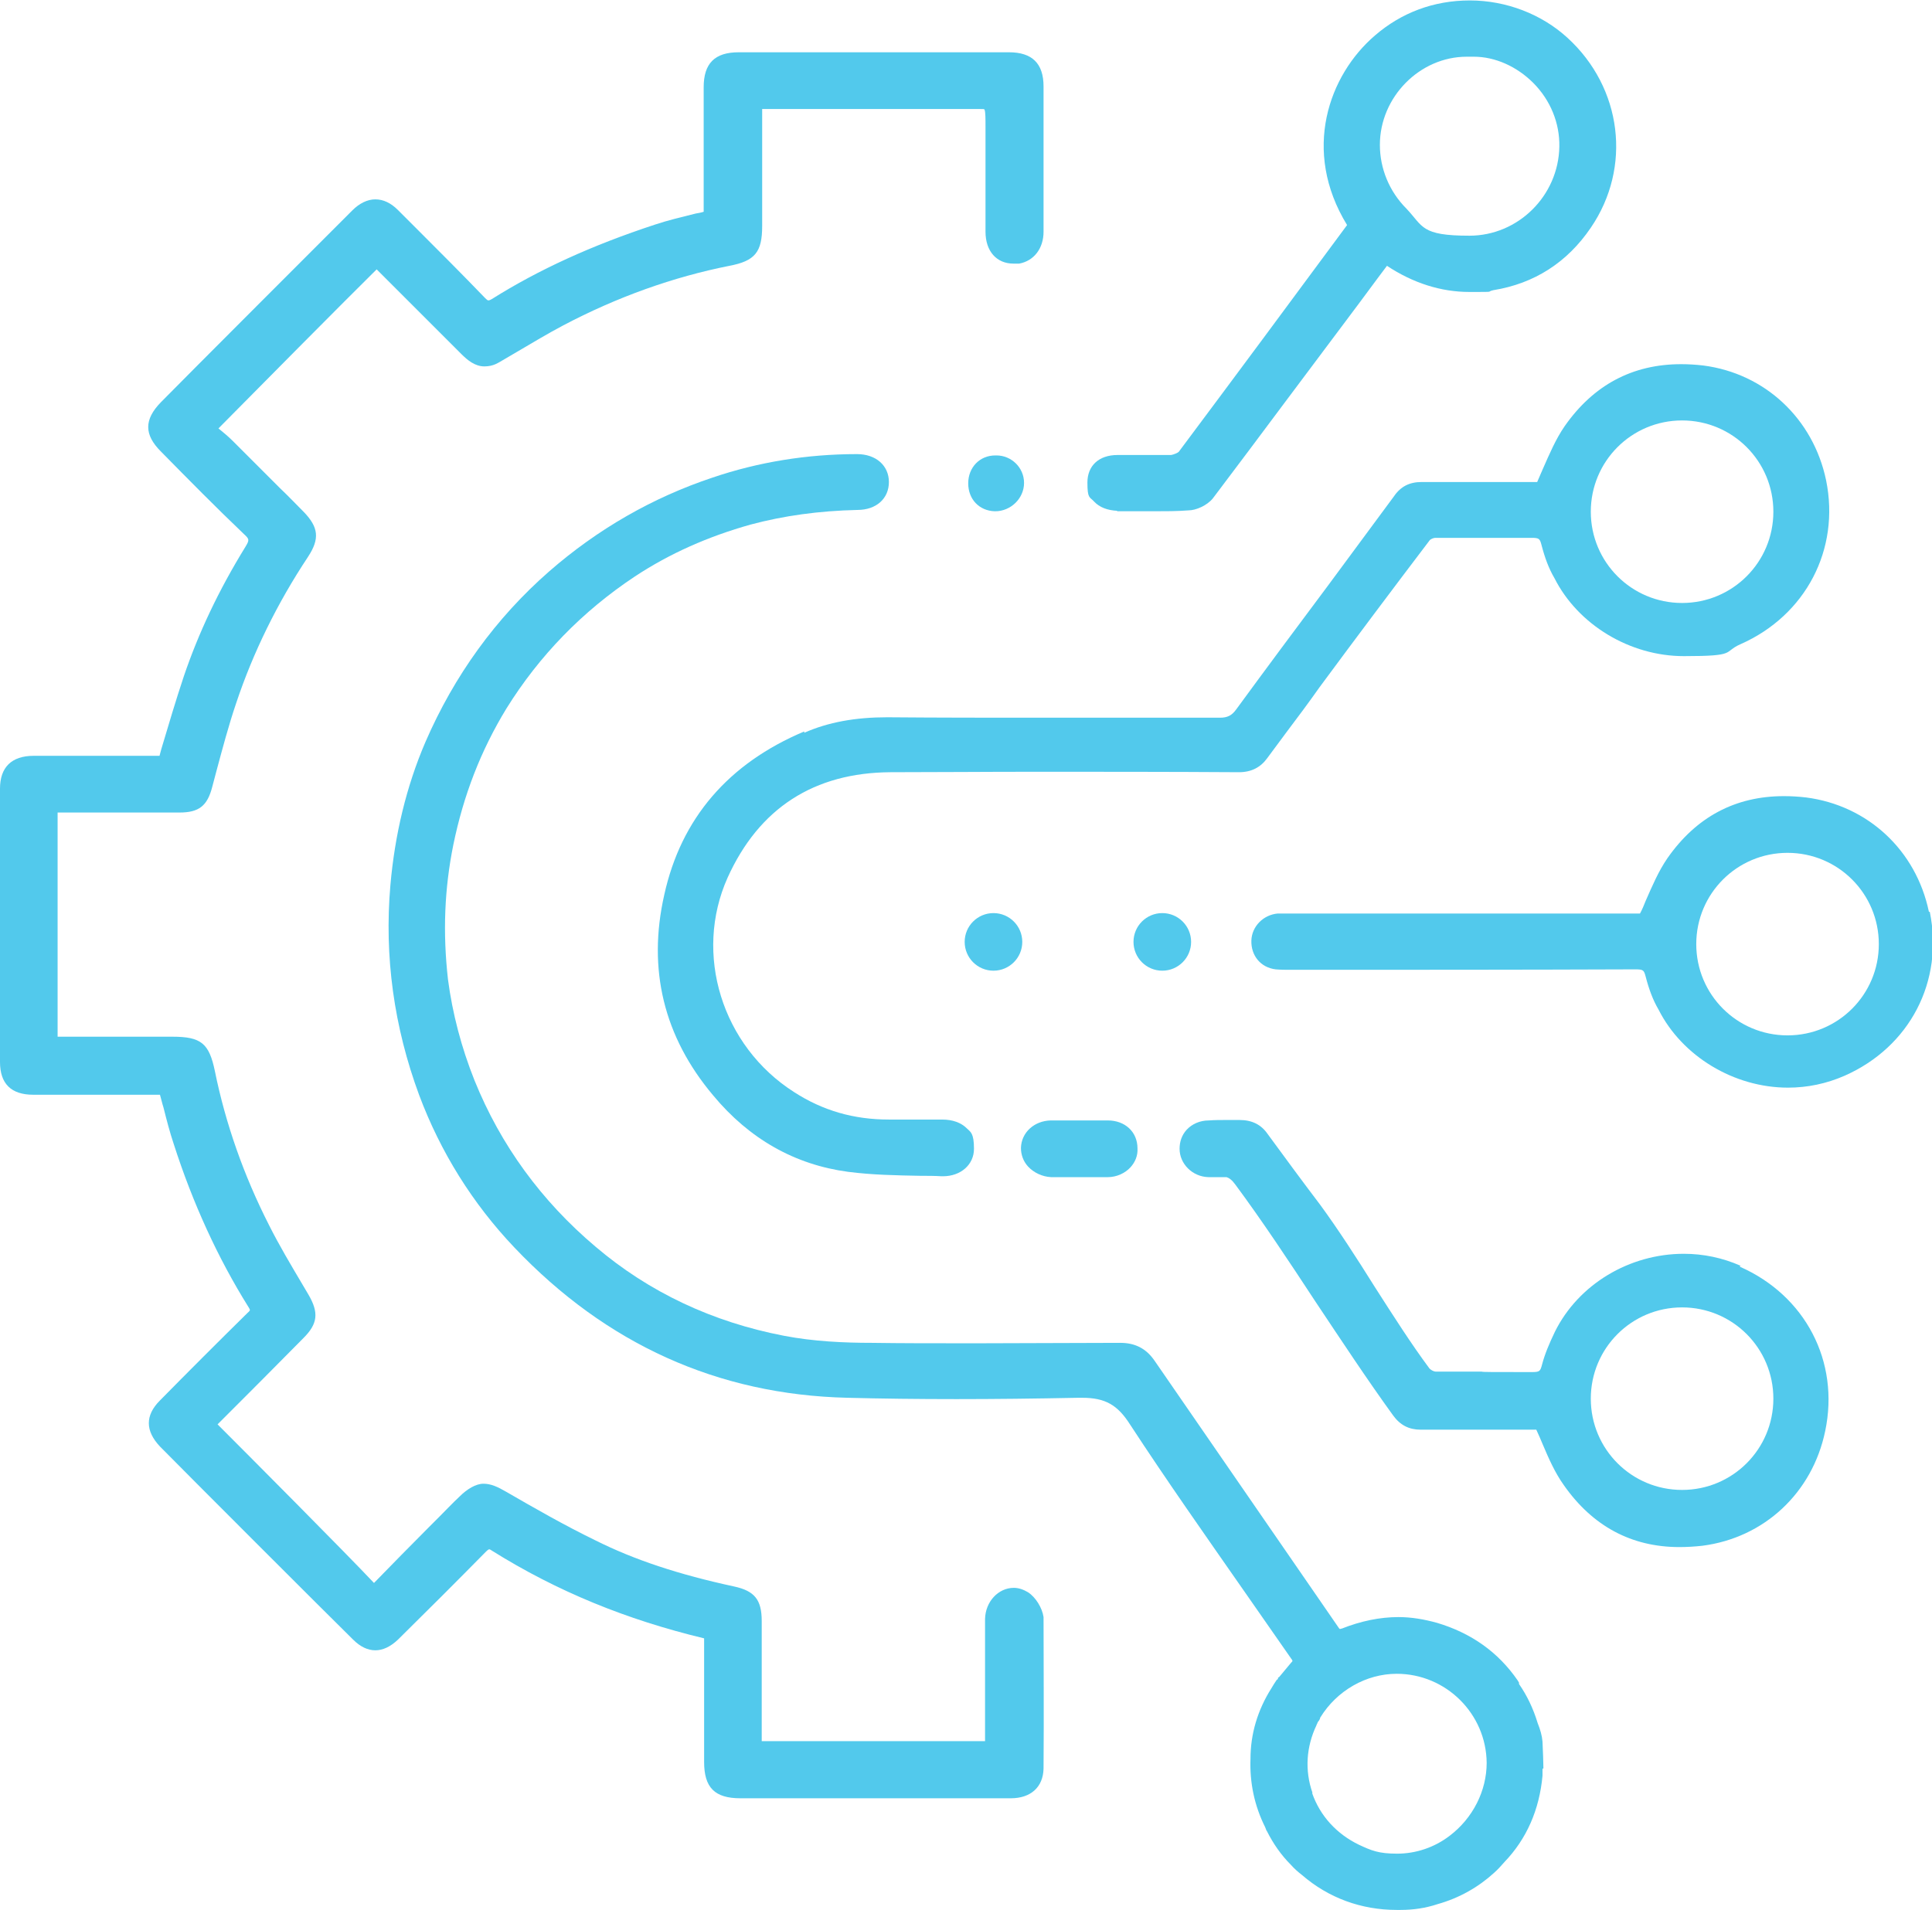
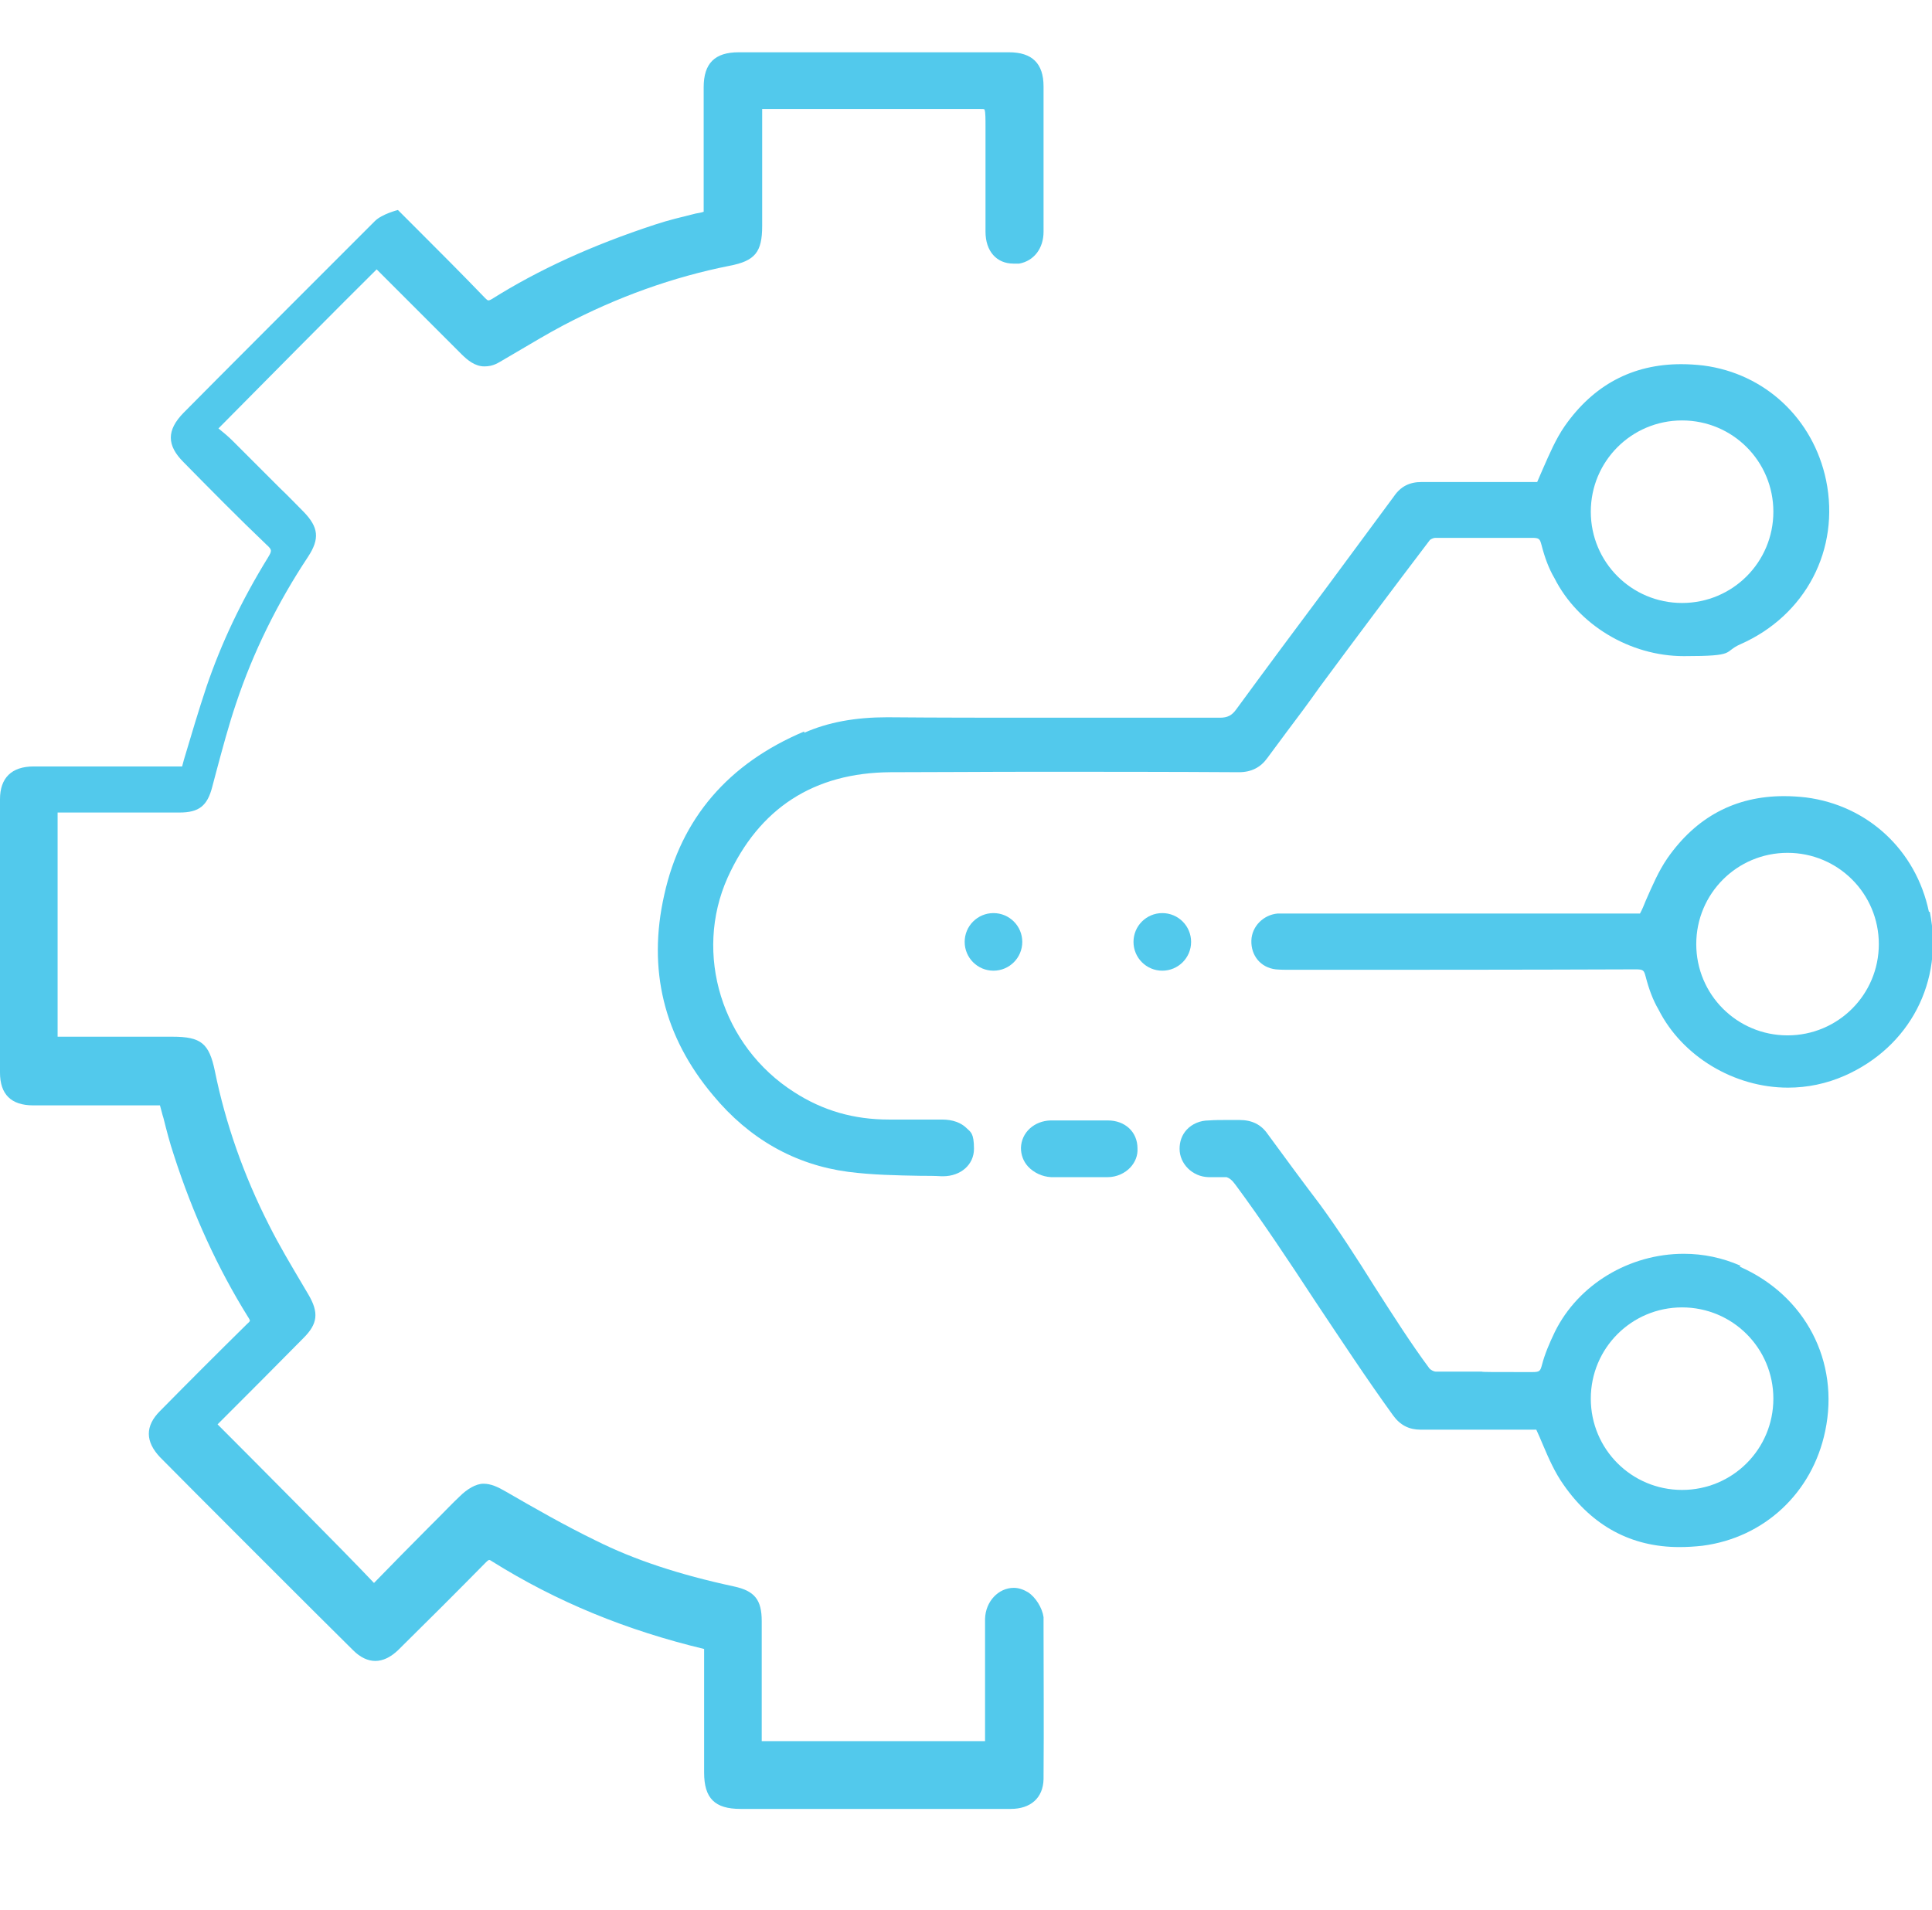
<svg xmlns="http://www.w3.org/2000/svg" id="Layer_1" data-name="Layer 1" version="1.1" viewBox="0 0 436 431.2">
  <defs>
    <style>
      .cls-1 {
        fill: #52c9ec;
        stroke-width: 0px;
      }
    </style>
  </defs>
  <circle class="cls-1" cx="224.2" cy="212.6" r="6.5" />
  <circle class="cls-1" cx="262.3" cy="212.6" r="6.5" />
  <path class="cls-1" d="M181.5,165.1c-17.1,7.2-27.8,19.6-31.6,36.9-3.8,16.8-.1,32,11,45.2,8.2,9.9,18.5,15.7,30.5,17.3,5.4.7,10.9.8,16.3.9,1.6,0,3.2,0,4.8.1h.3c4,0,7-2.6,7-6.2s-.8-3.8-1.6-4.6c-1.3-1.3-3.2-2-5.6-2h-12c-7.9,0-14.9-2-21.4-6.2-16.3-10.4-22.7-31.2-15-48.4,7.1-15.7,19.5-23.7,36.8-23.8,10.2,0,21-.1,33.2-.1s30.4,0,45.3.1h.1c2.8,0,4.9-1.1,6.4-3.2,1.4-1.9,2.8-3.8,4.3-5.8,2.5-3.3,5.1-6.8,7.5-10.2,8.2-11.1,16.6-22.3,24.8-33.1.2-.3.9-.6,1.3-.6h10.4s2,0,11.3,0c1.8,0,1.9.2,2.3,1.7.7,2.7,1.6,5.2,2.9,7.4,5.3,10.5,17,17.6,29.2,17.6s8.7-.9,12.8-2.7c14.7-6.5,22.5-21.4,19.3-37-2.9-13.9-13.8-24.1-27.7-25.9-1.7-.2-3.4-.3-5-.3-11,0-19.8,4.7-26.3,14-2,2.9-3.4,6.2-4.9,9.6-.4,1-.9,2-1.3,3h-26.1c-2.7,0-4.7,1-6.2,3.2-5,6.8-10,13.5-15,20.3-6.8,9.1-13.8,18.5-20.6,27.8-1,1.4-2,1.9-3.7,1.9h-39.3c-12.9,0-23.9,0-35.8-.1-7.1,0-13.3,1.1-18.7,3.5v-.2ZM379.6,94.9c11.4,0,20.6,9.2,20.6,20.6s-9.2,20.6-20.6,20.6-20.6-9.2-20.6-20.6,9.2-20.6,20.6-20.6Z" />
-   <path class="cls-1" d="M235.5,365h0c-.3-2.1-1.8-4.5-3.5-5.6-1-.6-2.1-1-3.2-1-3.5,0-6.4,3.1-6.5,7v27.6h-50.4v-27.1c0-4.8-1.6-6.8-6.2-7.8-12.5-2.7-22.5-6-31.3-10.4-7-3.4-13.8-7.3-20.2-11-1.9-1.1-3.4-1.8-5.1-1.8s-3.7,1.2-5.4,2.9c-1.6,1.5-3.2,3.2-4.7,4.7-.8.8-1.6,1.6-2.4,2.4-4,4-8,8.1-12.2,12.4-6.3-6.7-28.9-29.4-35.3-35.8,6.7-6.7,13-13,19.4-19.5,3.2-3.2,3.5-5.7,1.1-9.8l-1.3-2.2c-2.6-4.4-5.3-8.9-7.6-13.5-5.7-11.2-9.8-22.9-12.2-34.7-1.3-6.3-3.1-7.8-9.6-7.8H13v-50.6h27.5c4.4,0,6.3-1.5,7.4-5.8.3-1.1.6-2.3.9-3.4,1.4-5.2,2.8-10.5,4.5-15.5,3.8-11.4,9.3-22.6,16.2-33,2.7-4.1,2.4-6.7-1-10.2-1.8-1.8-3.5-3.6-5.3-5.3-3.5-3.5-7.1-7.1-10.7-10.7-1-1-2.1-1.9-3.2-2.8,7.3-7.4,29-29.3,35.7-35.9l19.1,19.1c1.4,1.4,3.1,2.8,5.2,2.8s3.1-.8,4.5-1.6c1-.6,1.9-1.1,2.9-1.7,3.4-2,6.9-4.1,10.3-5.9,12.3-6.5,25-11,37.6-13.5,5.8-1.1,7.4-3.1,7.4-9v-26.4h46.5c5.1,0,3.2,0,3.7.2.2.5.2,2.2.2,3.7v23.8c0,4.4,2.5,7.2,6.3,7.2s.8,0,1.3,0c3.3-.6,5.5-3.4,5.5-7.2V19.5c0-5.2-2.6-7.7-7.8-7.7h-61c-5.4,0-7.9,2.5-7.9,7.9v28.1c-.6.2-1.2.3-1.8.4-3.2.8-6.2,1.5-9.2,2.5-14.3,4.7-26.3,10.2-36.8,16.8-.5.3-.7.3-.8.3s-.2,0-.8-.6c-5.1-5.3-10.4-10.6-15.6-15.8l-4-4c-1.6-1.6-3.3-2.4-5.1-2.4s-3.6.9-5.2,2.5c-11,11-37.2,37.2-43.2,43.3-3.8,3.9-3.8,7.3,0,11.1,6.1,6.2,12.4,12.6,18.8,18.7,1.2,1.1,1.2,1.3.3,2.8-6.1,9.9-10.6,19.5-13.9,29.2-1.8,5.4-3.4,10.8-5.1,16.5l-.4,1.5H7.6c-5,0-7.6,2.6-7.6,7.4v61.7c0,4.9,2.5,7.4,7.5,7.4h28.6c.3,1,.5,2,.8,2.9.7,2.8,1.4,5.5,2.3,8.2,4.3,13.4,10,25.8,16.8,36.7.4.6.4.8.4.8,0,0,0,.2-.6.7-6.6,6.5-13.2,13.1-19.7,19.7-3.4,3.4-3.3,6.9,0,10.4,5.3,5.4,37.9,38,43.6,43.6,1.6,1.6,3.3,2.4,5,2.4s3.4-.8,5.1-2.4c6.8-6.7,13.3-13.2,19.9-19.9.5-.5.7-.5.7-.5,0,0,.2,0,.6.3,14.7,9.2,30.4,15.6,47.9,19.8v27.9c0,5.8,2.4,8.2,8.2,8.2h61c4.5,0,7.3-2.5,7.4-6.7.1-12.8,0-24.1,0-34.4h0v.2Z" />
+   <path class="cls-1" d="M235.5,365h0c-.3-2.1-1.8-4.5-3.5-5.6-1-.6-2.1-1-3.2-1-3.5,0-6.4,3.1-6.5,7v27.6h-50.4v-27.1c0-4.8-1.6-6.8-6.2-7.8-12.5-2.7-22.5-6-31.3-10.4-7-3.4-13.8-7.3-20.2-11-1.9-1.1-3.4-1.8-5.1-1.8s-3.7,1.2-5.4,2.9c-1.6,1.5-3.2,3.2-4.7,4.7-.8.8-1.6,1.6-2.4,2.4-4,4-8,8.1-12.2,12.4-6.3-6.7-28.9-29.4-35.3-35.8,6.7-6.7,13-13,19.4-19.5,3.2-3.2,3.5-5.7,1.1-9.8l-1.3-2.2c-2.6-4.4-5.3-8.9-7.6-13.5-5.7-11.2-9.8-22.9-12.2-34.7-1.3-6.3-3.1-7.8-9.6-7.8H13v-50.6h27.5c4.4,0,6.3-1.5,7.4-5.8.3-1.1.6-2.3.9-3.4,1.4-5.2,2.8-10.5,4.5-15.5,3.8-11.4,9.3-22.6,16.2-33,2.7-4.1,2.4-6.7-1-10.2-1.8-1.8-3.5-3.6-5.3-5.3-3.5-3.5-7.1-7.1-10.7-10.7-1-1-2.1-1.9-3.2-2.8,7.3-7.4,29-29.3,35.7-35.9l19.1,19.1c1.4,1.4,3.1,2.8,5.2,2.8s3.1-.8,4.5-1.6c1-.6,1.9-1.1,2.9-1.7,3.4-2,6.9-4.1,10.3-5.9,12.3-6.5,25-11,37.6-13.5,5.8-1.1,7.4-3.1,7.4-9v-26.4h46.5c5.1,0,3.2,0,3.7.2.2.5.2,2.2.2,3.7v23.8c0,4.4,2.5,7.2,6.3,7.2s.8,0,1.3,0c3.3-.6,5.5-3.4,5.5-7.2V19.5c0-5.2-2.6-7.7-7.8-7.7h-61c-5.4,0-7.9,2.5-7.9,7.9v28.1c-.6.2-1.2.3-1.8.4-3.2.8-6.2,1.5-9.2,2.5-14.3,4.7-26.3,10.2-36.8,16.8-.5.3-.7.3-.8.3s-.2,0-.8-.6c-5.1-5.3-10.4-10.6-15.6-15.8l-4-4s-3.6.9-5.2,2.5c-11,11-37.2,37.2-43.2,43.3-3.8,3.9-3.8,7.3,0,11.1,6.1,6.2,12.4,12.6,18.8,18.7,1.2,1.1,1.2,1.3.3,2.8-6.1,9.9-10.6,19.5-13.9,29.2-1.8,5.4-3.4,10.8-5.1,16.5l-.4,1.5H7.6c-5,0-7.6,2.6-7.6,7.4v61.7c0,4.9,2.5,7.4,7.5,7.4h28.6c.3,1,.5,2,.8,2.9.7,2.8,1.4,5.5,2.3,8.2,4.3,13.4,10,25.8,16.8,36.7.4.6.4.8.4.8,0,0,0,.2-.6.7-6.6,6.5-13.2,13.1-19.7,19.7-3.4,3.4-3.3,6.9,0,10.4,5.3,5.4,37.9,38,43.6,43.6,1.6,1.6,3.3,2.4,5,2.4s3.4-.8,5.1-2.4c6.8-6.7,13.3-13.2,19.9-19.9.5-.5.7-.5.7-.5,0,0,.2,0,.6.3,14.7,9.2,30.4,15.6,47.9,19.8v27.9c0,5.8,2.4,8.2,8.2,8.2h61c4.5,0,7.3-2.5,7.4-6.7.1-12.8,0-24.1,0-34.4h0v.2Z" />
  <path class="cls-1" d="M435.3,205.8c-2.9-13.9-13.8-24-27.7-25.8-1.7-.2-3.4-.3-5-.3-11,0-19.8,4.7-26.3,14-2,2.9-3.4,6.2-4.9,9.6-.4,1-.8,2-1.3,2.9h-81.8c-3.2.3-5.8,2.9-5.9,6.1-.1,3.4,2.1,6.1,5.5,6.5,1.1.1,2.3.1,3.3.1,25.5,0,51.9,0,77.9-.1,1.8,0,1.9.2,2.3,1.7.7,2.7,1.6,5.2,2.9,7.4,5.3,10.5,17,17.6,29.2,17.6h0c4.4,0,8.7-.9,12.8-2.7,14.7-6.5,22.4-21.3,19.2-37h-.2ZM424,213.1c0,11.4-9.2,20.6-20.6,20.6s-20.6-9.2-20.6-20.6,9.2-20.6,20.6-20.6,20.6,9.2,20.6,20.6Z" />
-   <path class="cls-1" d="M252.1,115.4c2.6,0,5.3,0,8,0h0c3,0,5.6,0,8.1-.2,1.7,0,4.2-1.1,5.5-2.7,5.5-7.3,11-14.6,16.5-22,5.5-7.3,10.9-14.6,16.4-21.9,1.4-1.9,2.8-3.8,4.3-5.8.7-.9,1.4-1.9,2.1-2.8,5.9,3.9,12.2,5.9,18.6,5.9s3.6,0,5.4-.4c9.3-1.5,16.7-6.3,22-14.1,9.3-13.6,7.1-31.6-5.3-42.9-5.8-5.3-13.8-8.4-22-8.4s-15.5,2.8-21.4,7.9c-10.4,8.9-16.6,26-6.3,42.8-12.4,16.8-25.3,34.2-38,51.2-.2.2-1.1.6-1.7.7h-12.1c-4.3,0-6.8,2.5-6.8,6.2s.5,3.2,1.5,4.3c1.2,1.3,3,2,5.3,2.1h-.1ZM331.9,12.8h.7c4.8,0,9.7,2.2,13.4,5.9,3.9,3.9,6,9.1,5.9,14.4-.2,11.1-9.3,20.1-20.3,20.1s-10.4-2.1-14.2-6.1c-3.9-3.9-6-9.1-6-14.4,0-10.8,9-19.9,19.6-19.9s.5,0,.7,0h.2Z" />
  <path class="cls-1" d="M237.1,265.7h12.9c2,0,3.9-.9,5.1-2.2,1.1-1.2,1.7-2.7,1.6-4.3,0-3.7-2.8-6.3-6.7-6.3h-12.9c-3.7.1-6.6,2.7-6.7,6.2,0,1.5.5,3,1.6,4.2,1.3,1.4,3.2,2.3,5.2,2.4h-.1Z" />
-   <path class="cls-1" d="M224.6,115.4h0c3.5,0,6.5-2.9,6.5-6.4s-2.9-6.2-6.2-6.2-.2,0-.3,0c-3.5,0-6.1,2.7-6.1,6.3s2.5,6.2,6,6.3h.1Z" />
  <path class="cls-1" d="M392.8,285.7c-4.1-1.8-8.4-2.7-12.8-2.7-12.3,0-23.8,6.9-29.1,17.6-1.3,2.7-2.3,5.1-2.9,7.4-.4,1.5-.5,1.7-2.3,1.7-9,0-11.2,0-11.3-.1h-10.3c-.6,0-1.2-.4-1.5-.7-4.1-5.5-8.3-12.1-12.4-18.5-4-6.4-8.2-12.9-12.3-18.5-3.8-5-7.7-10.3-11.8-15.9-1.5-2.2-3.6-3.2-6.4-3.2h-2.9c-1.3,0-2.7,0-4,.1-2,0-3.8.8-5,2.1-1.1,1.2-1.6,2.7-1.6,4.3,0,3.4,2.9,6.3,6.5,6.4h4.1c.6.2,1.2.6,2,1.7,6,8.1,12.1,17.3,18,26.3,5.8,8.7,11.8,17.8,17.6,25.8,1.6,2.2,3.6,3.2,6.2,3.2h26.1c.5,1.1,1,2.2,1.4,3.2,1.4,3.3,2.8,6.5,4.8,9.3,6.5,9.3,15.3,14,26.1,14h0c1.7,0,3.4-.1,5.2-.3,13.9-1.8,24.8-11.9,27.7-25.9,3.3-15.7-4.5-30.6-19.3-37.1l.2-.2ZM359,315.7c0-11.4,9.2-20.6,20.6-20.6s20.6,9.2,20.6,20.6-9.2,20.6-20.6,20.6-20.6-9.2-20.6-20.6Z" />
-   <path class="cls-1" d="M348.3,399.3v-.4c0-.4-.1-4.2-.2-5.8-.1-1.3-.5-2.7-1.1-4.2-1-3.3-2.4-6.2-4.2-8.8v-.3l-.3-.5c-4.4-6.4-10.5-10.7-18.2-13-2.9-.8-5.8-1.3-8.7-1.3-4.2,0-8.5.9-12.8,2.6-.2,0-.3.1-.4.1,0,0-.2-.1-.3-.3l-41.5-60.2c-1.9-2.8-4.4-4.1-7.8-4.1-10.6,0-21.6.1-32.4.1s-16.5,0-23.7-.1c-6,0-13.1-.3-19.8-1.6-16.1-3.1-30.4-9.8-42.5-20.1-12.2-10.3-21.4-22.9-27.3-37.5-3-7.5-5-15.2-6-22.8-1.2-10.6-.8-20.5,1.2-30.4,2.3-11.2,6.2-21.3,12-30.8,7.4-11.9,17.1-21.9,29-29.8,7.9-5.2,16.5-9,26.1-11.7,7.5-2,15.4-3.1,24.1-3.3,4.3,0,7.1-2.6,7.1-6.3s-2.9-6.3-7.2-6.3c-11.3,0-22.3,1.8-32.6,5.3-13.5,4.5-25.9,11.6-36.9,21.2-12,10.5-21.4,23.5-27.9,38.5-4.3,10-6.9,20.9-7.9,32.3-1.4,16.1.8,32,6.5,47.4,4.8,12.8,12,24.4,21.5,34.4,20.7,21.8,45.9,33.2,75.1,33.9,7.9.2,15.9.3,24.6.3s17.6-.1,27.5-.3h.9c5.2,0,8,1.6,10.8,6,8.3,12.7,17.1,25.2,25.6,37.4,3.6,5.2,7.2,10.3,10.8,15.5.2.2.2.4.3.5,0,0-.2.3-.5.6h0c-.8,1-1.7,2-2.5,3-.2.1-.3.2-.3.3v.2c-.1,0-.3.2-.3.2-.4.6-.8,1.2-1.2,1.9-3.1,4.9-4.7,10.3-4.7,15.9-.2,5.4.9,10.6,3.3,15.4l.2.5c0,.1.1.3.2.4,1.4,2.8,3.2,5.4,5.4,7.6.8.9,1.6,1.6,2.5,2.3,6,5.2,13.4,7.9,21.4,7.9h.9c2.8,0,5.6-.4,8.3-1.3,5-1.4,9.3-3.9,12.8-7.1.9-.8,1.6-1.6,2.3-2.4,5-5.2,7.9-11.8,8.6-19.5v-1.6h.2ZM296.2,404.7c-1.8-5.1-1.4-10.5.9-15.3,0-.2.2-.3.2-.5.1-.2.2-.4.4-.6l.2-.4h0c0-.1,0-.2.1-.3,3.7-6,10.3-9.8,17.2-9.8,11.1,0,20.2,9,20.3,20.1,0,6.3-3.1,12.5-8.4,16.5-3.4,2.6-7.6,4-11.8,4s-5.8-.7-8.6-2c-5-2.4-8.8-6.5-10.6-11.7h0Z" />
</svg>